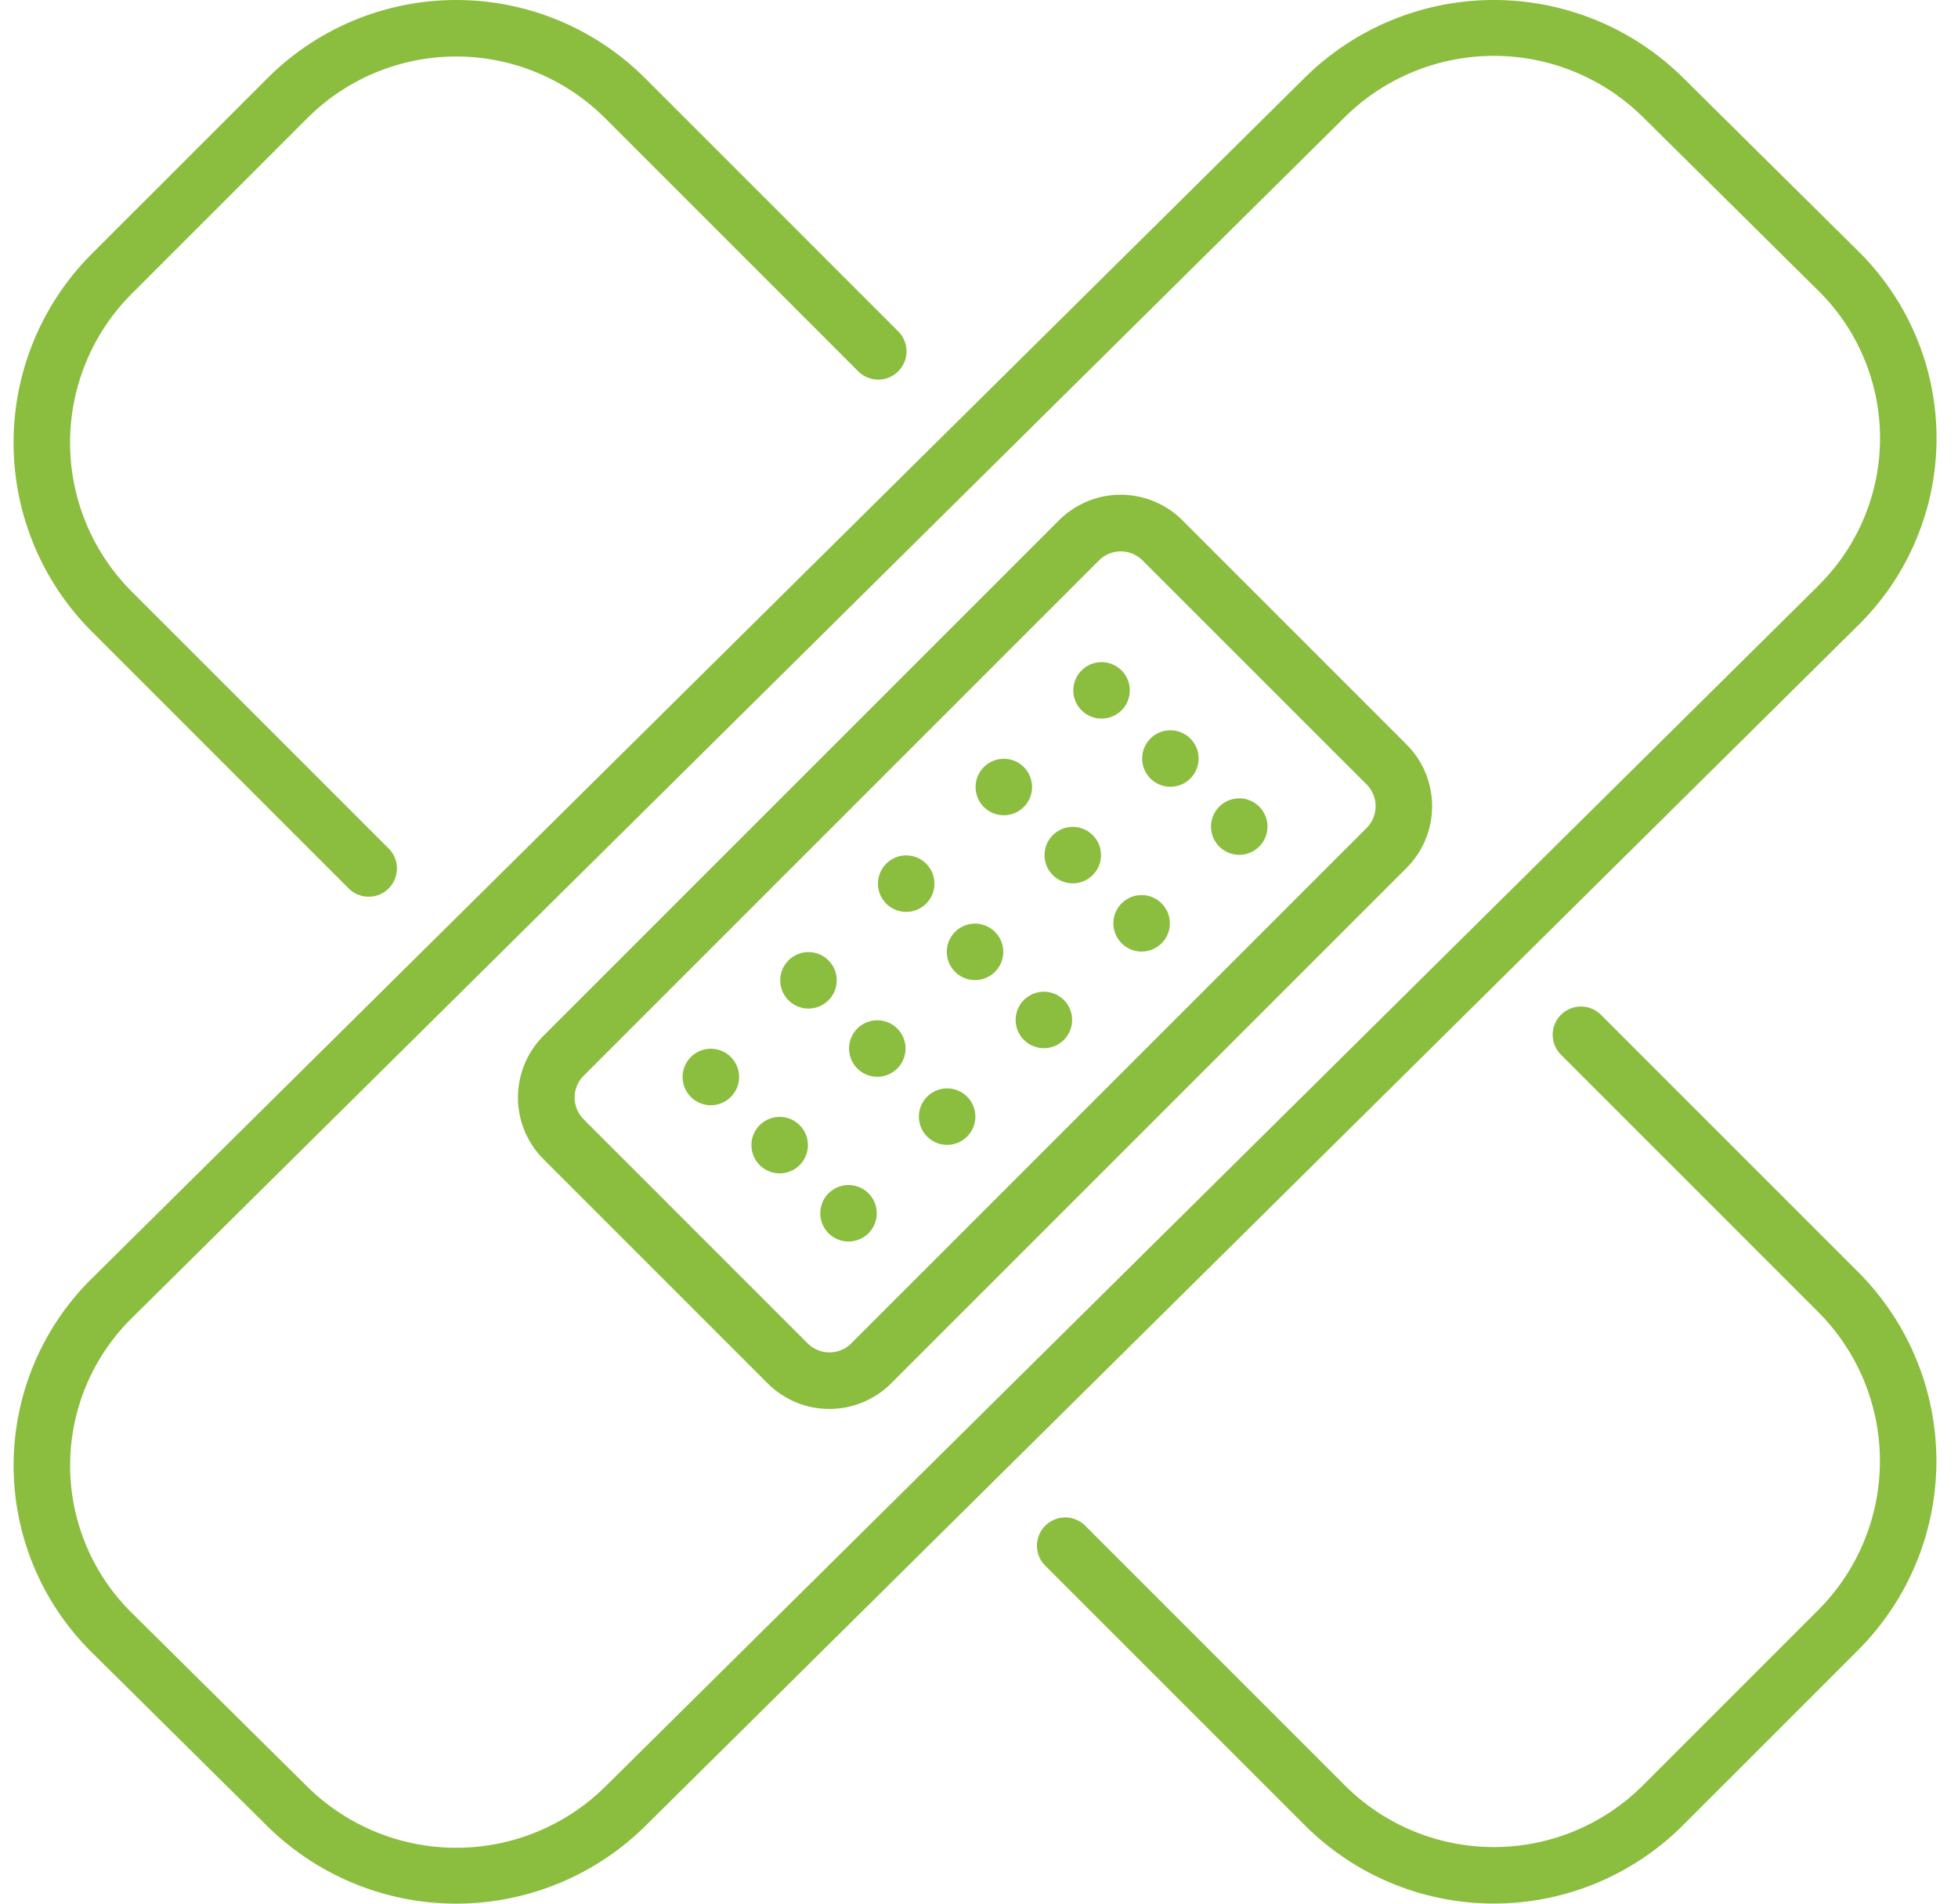
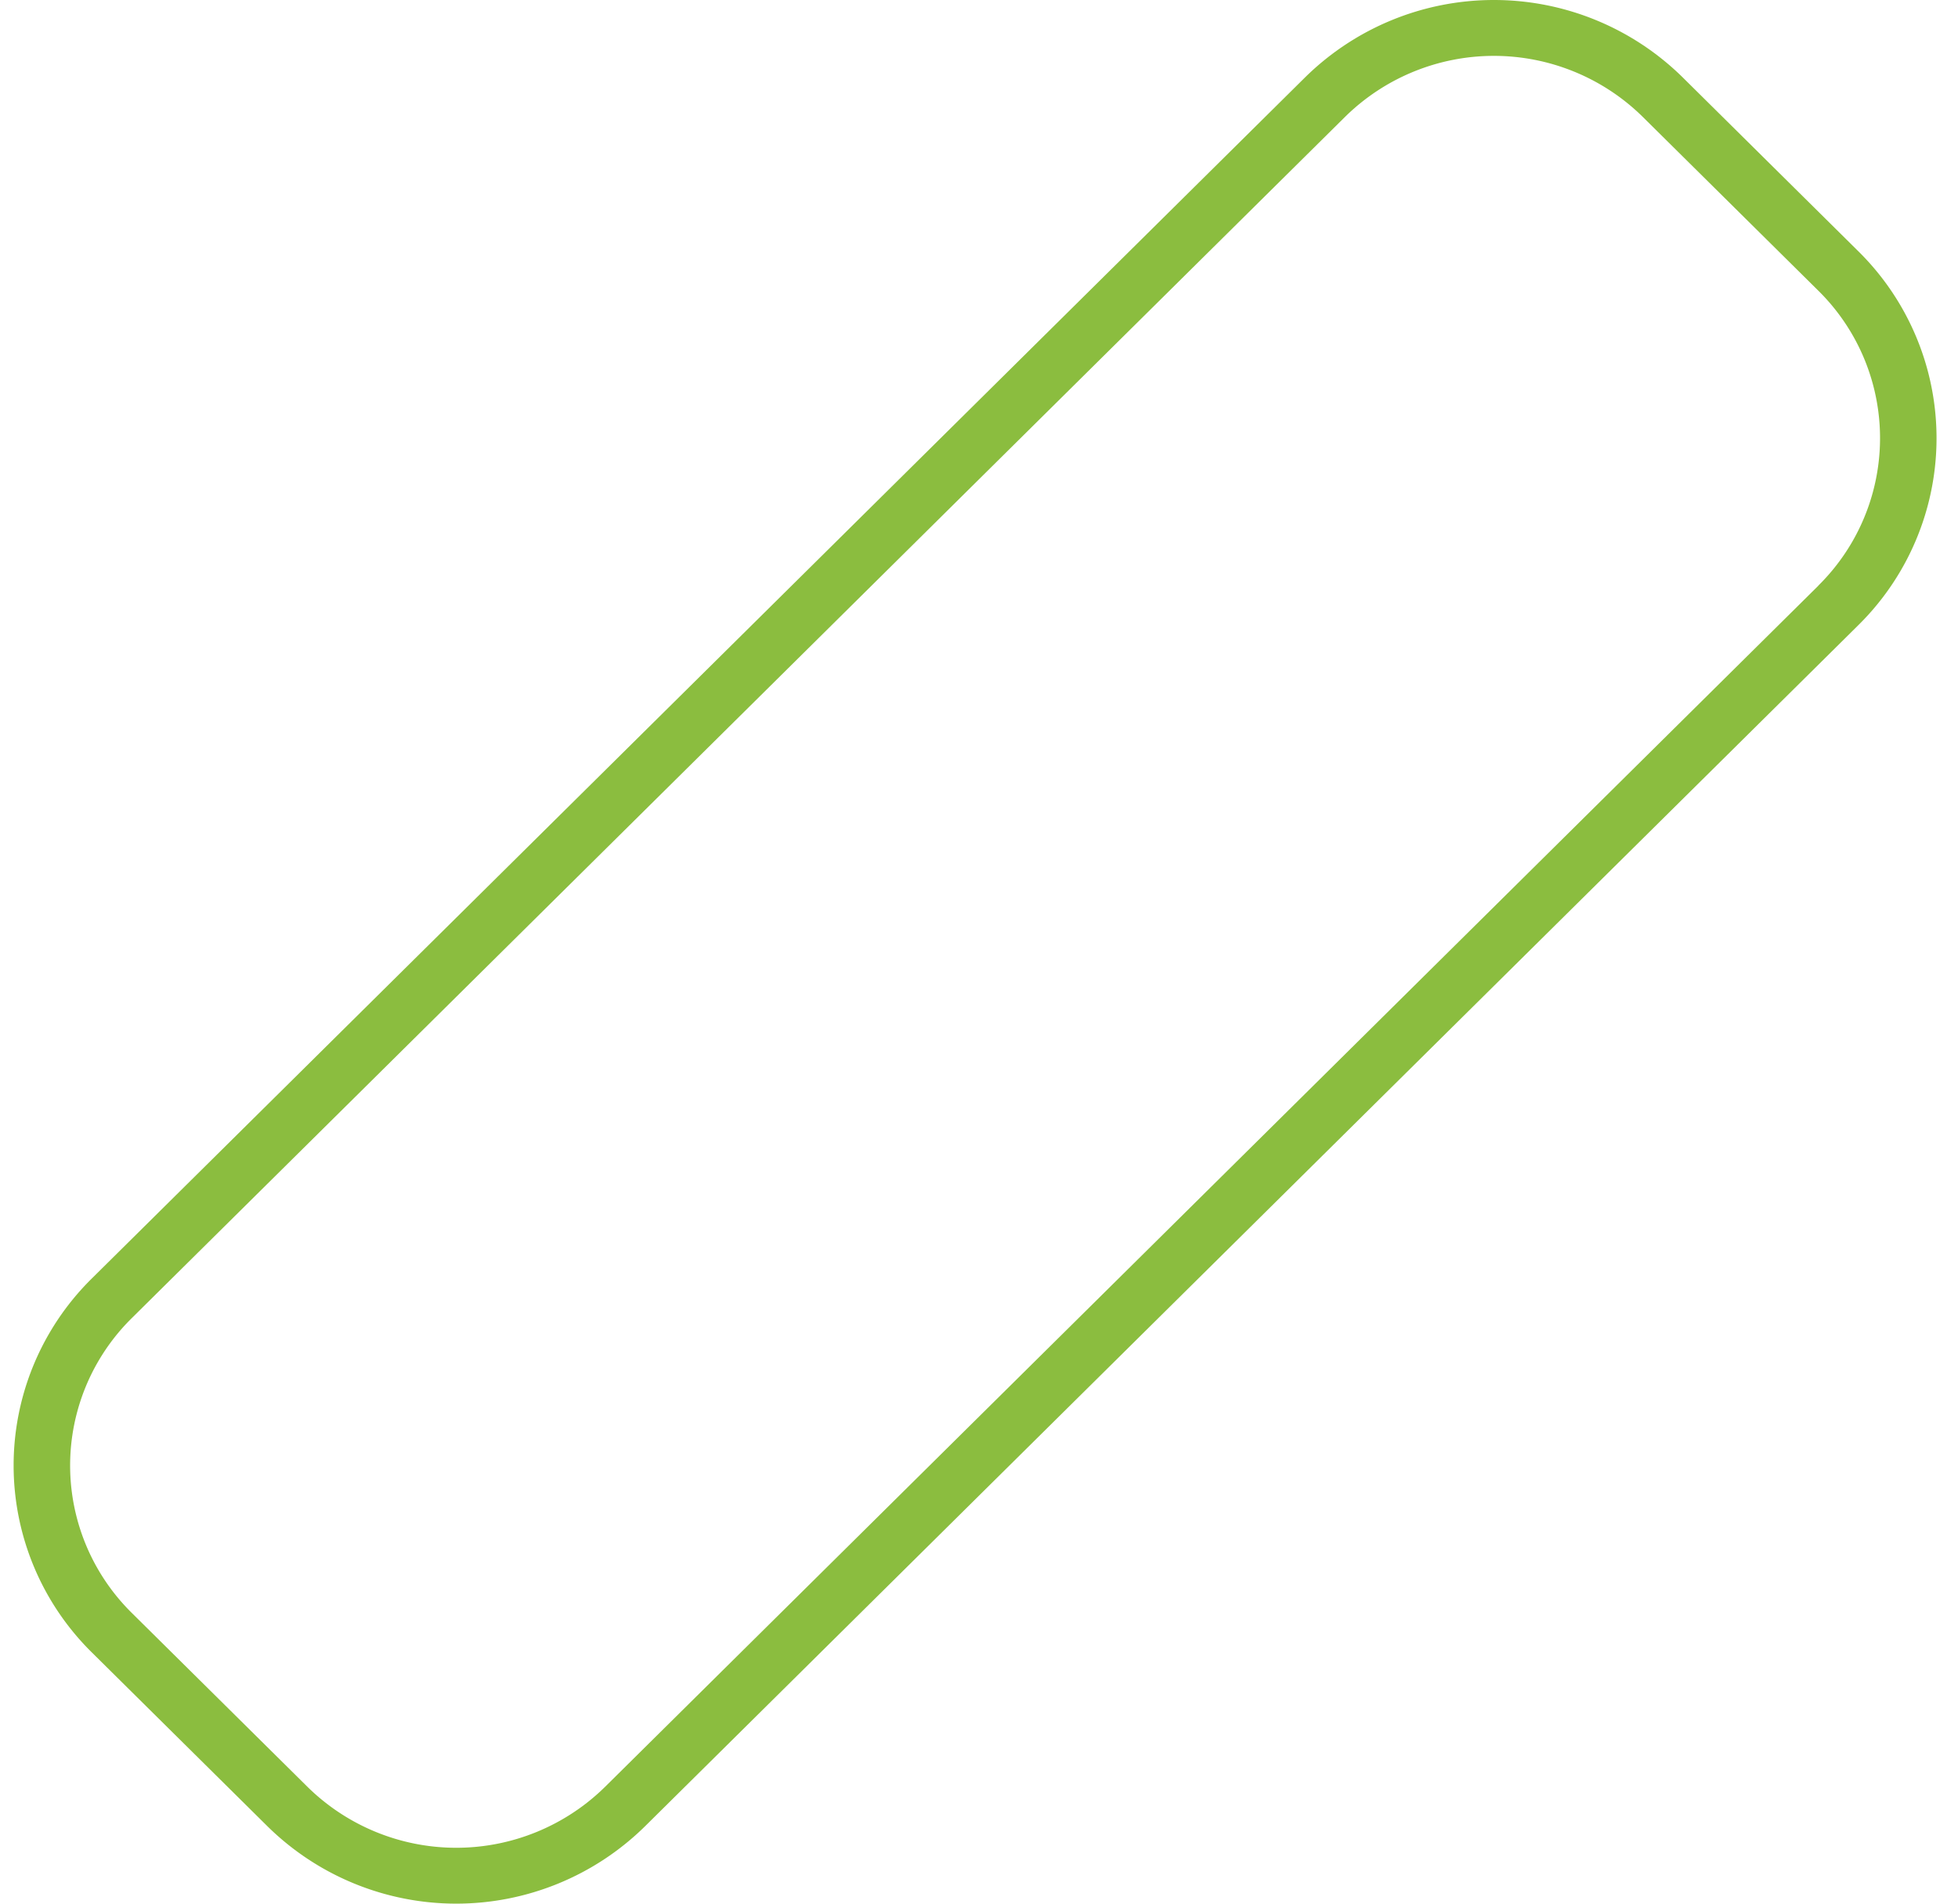
<svg xmlns="http://www.w3.org/2000/svg" width="72" height="70" fill="none">
-   <path d="M40.507 26.424a1.038 1.038 0 1 0 0-2.076 1.038 1.038 0 0 0 0 2.076ZM43.038 28.93a1.038 1.038 0 1 0 0-2.076 1.038 1.038 0 0 0 0 2.076ZM45.57 31.433a1.038 1.038 0 1 0 0-2.076 1.038 1.038 0 0 0 0 2.076ZM36.913 29.978a1.038 1.038 0 1 0 0-2.076 1.038 1.038 0 0 0 0 2.076ZM39.448 32.482a1.038 1.038 0 1 0 0-2.076 1.038 1.038 0 0 0 0 2.076ZM41.98 34.99a1.038 1.038 0 1 0 0-2.076 1.038 1.038 0 0 0 0 2.076ZM33.323 33.531a1.038 1.038 0 1 0 0-2.076 1.038 1.038 0 0 0 0 2.076ZM35.854 36.039a1.038 1.038 0 1 0 0-2.076 1.038 1.038 0 0 0 0 2.076ZM38.386 38.543a1.038 1.038 0 1 0 0-2.076 1.038 1.038 0 0 0 0 2.076ZM29.73 37.086a1.038 1.038 0 1 0 0-2.076 1.038 1.038 0 0 0 0 2.076ZM32.26 39.594a1.038 1.038 0 1 0 0-2.077 1.038 1.038 0 0 0 0 2.077ZM34.796 42.097a1.038 1.038 0 1 0 0-2.075 1.038 1.038 0 0 0 0 2.075ZM26.14 40.64a1.038 1.038 0 1 0 0-2.076 1.038 1.038 0 0 0 0 2.077ZM28.67 43.146a1.038 1.038 0 1 0 0-2.076 1.038 1.038 0 0 0 0 2.076ZM31.202 45.652a1.038 1.038 0 1 0 0-2.076 1.038 1.038 0 0 0 0 2.076Z" fill="#8BBD3F" />
  <path d="m68.334 9.238-6.455-6.39a9.893 9.893 0 0 0-13.891 0L3.377 47.011a9.656 9.656 0 0 0 0 13.751l6.455 6.39a9.893 9.893 0 0 0 13.89 0l44.612-44.163a9.655 9.655 0 0 0 0-13.751Zm-1.47 12.3L22.254 65.7a7.8 7.8 0 0 1-10.952 0l-6.455-6.39a7.612 7.612 0 0 1 0-10.842L49.458 4.3a7.8 7.8 0 0 1 10.952 0l6.455 6.39a7.612 7.612 0 0 1 0 10.842v.006Z" fill="#8BBD3F" />
-   <path d="m51.722 27.375-8.24-8.241a3.211 3.211 0 0 0-4.542 0L19.987 38.086a3.211 3.211 0 0 0 0 4.54l8.241 8.242a3.21 3.21 0 0 0 4.541 0l18.952-18.952a3.21 3.21 0 0 0 0-4.541h.001Zm-1.469 3.072L31.301 49.399a1.133 1.133 0 0 1-1.6 0l-8.24-8.241a1.134 1.134 0 0 1 0-1.6l18.952-18.952a1.133 1.133 0 0 1 1.6 0l8.241 8.24a1.133 1.133 0 0 1 0 1.6ZM33.03 12.185l-9.307-9.308a9.823 9.823 0 0 0-13.89 0L3.376 9.332a9.823 9.823 0 0 0 0 13.891l9.446 9.446a1.039 1.039 0 0 0 1.47-1.469l-9.447-9.447a7.744 7.744 0 0 1 0-10.952L11.3 4.346a7.745 7.745 0 0 1 10.952 0l9.308 9.308a1.039 1.039 0 0 0 1.47-1.469ZM68.334 46.779l-9.448-9.448a1.04 1.04 0 0 0-1.79.73 1.038 1.038 0 0 0 .321.739l9.447 9.448a7.753 7.753 0 0 1 0 10.952l-6.455 6.455a7.753 7.753 0 0 1-10.952 0l-9.587-9.587a1.04 1.04 0 0 0-1.469 1.469l9.587 9.587a9.834 9.834 0 0 0 13.891 0l6.455-6.455a9.834 9.834 0 0 0 0-13.89Z" fill="#8BBD3F" />
</svg>